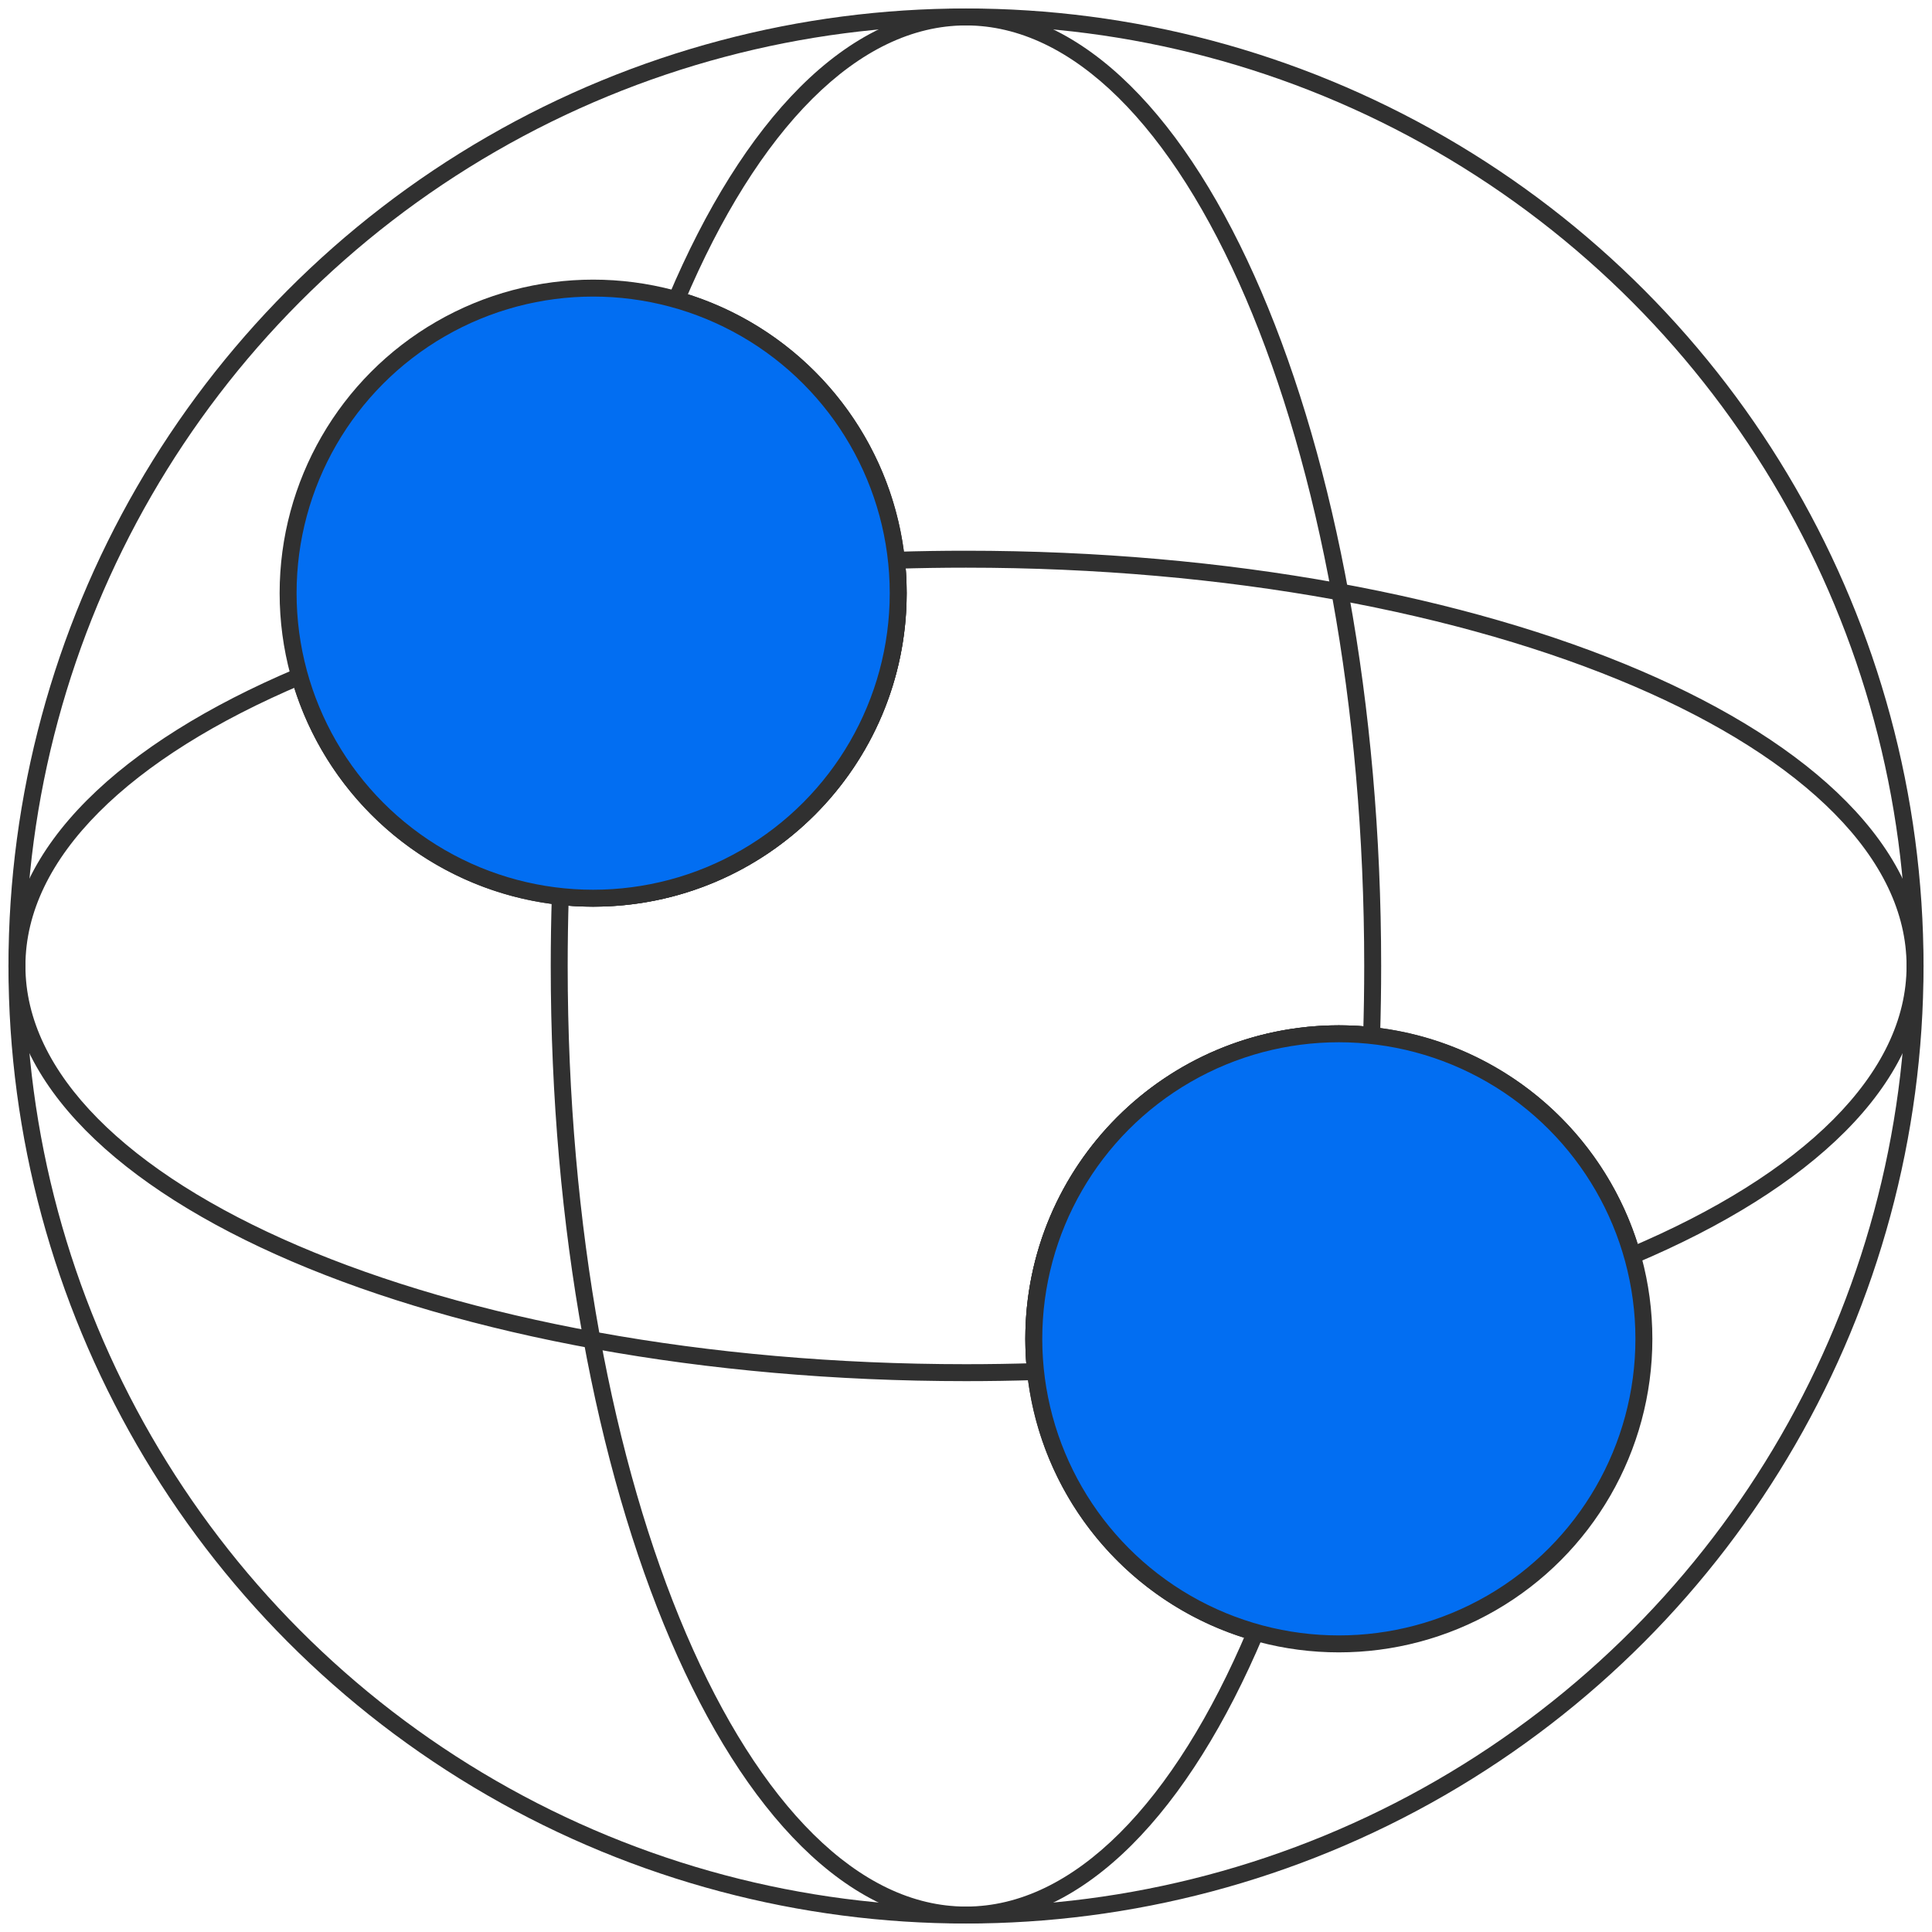
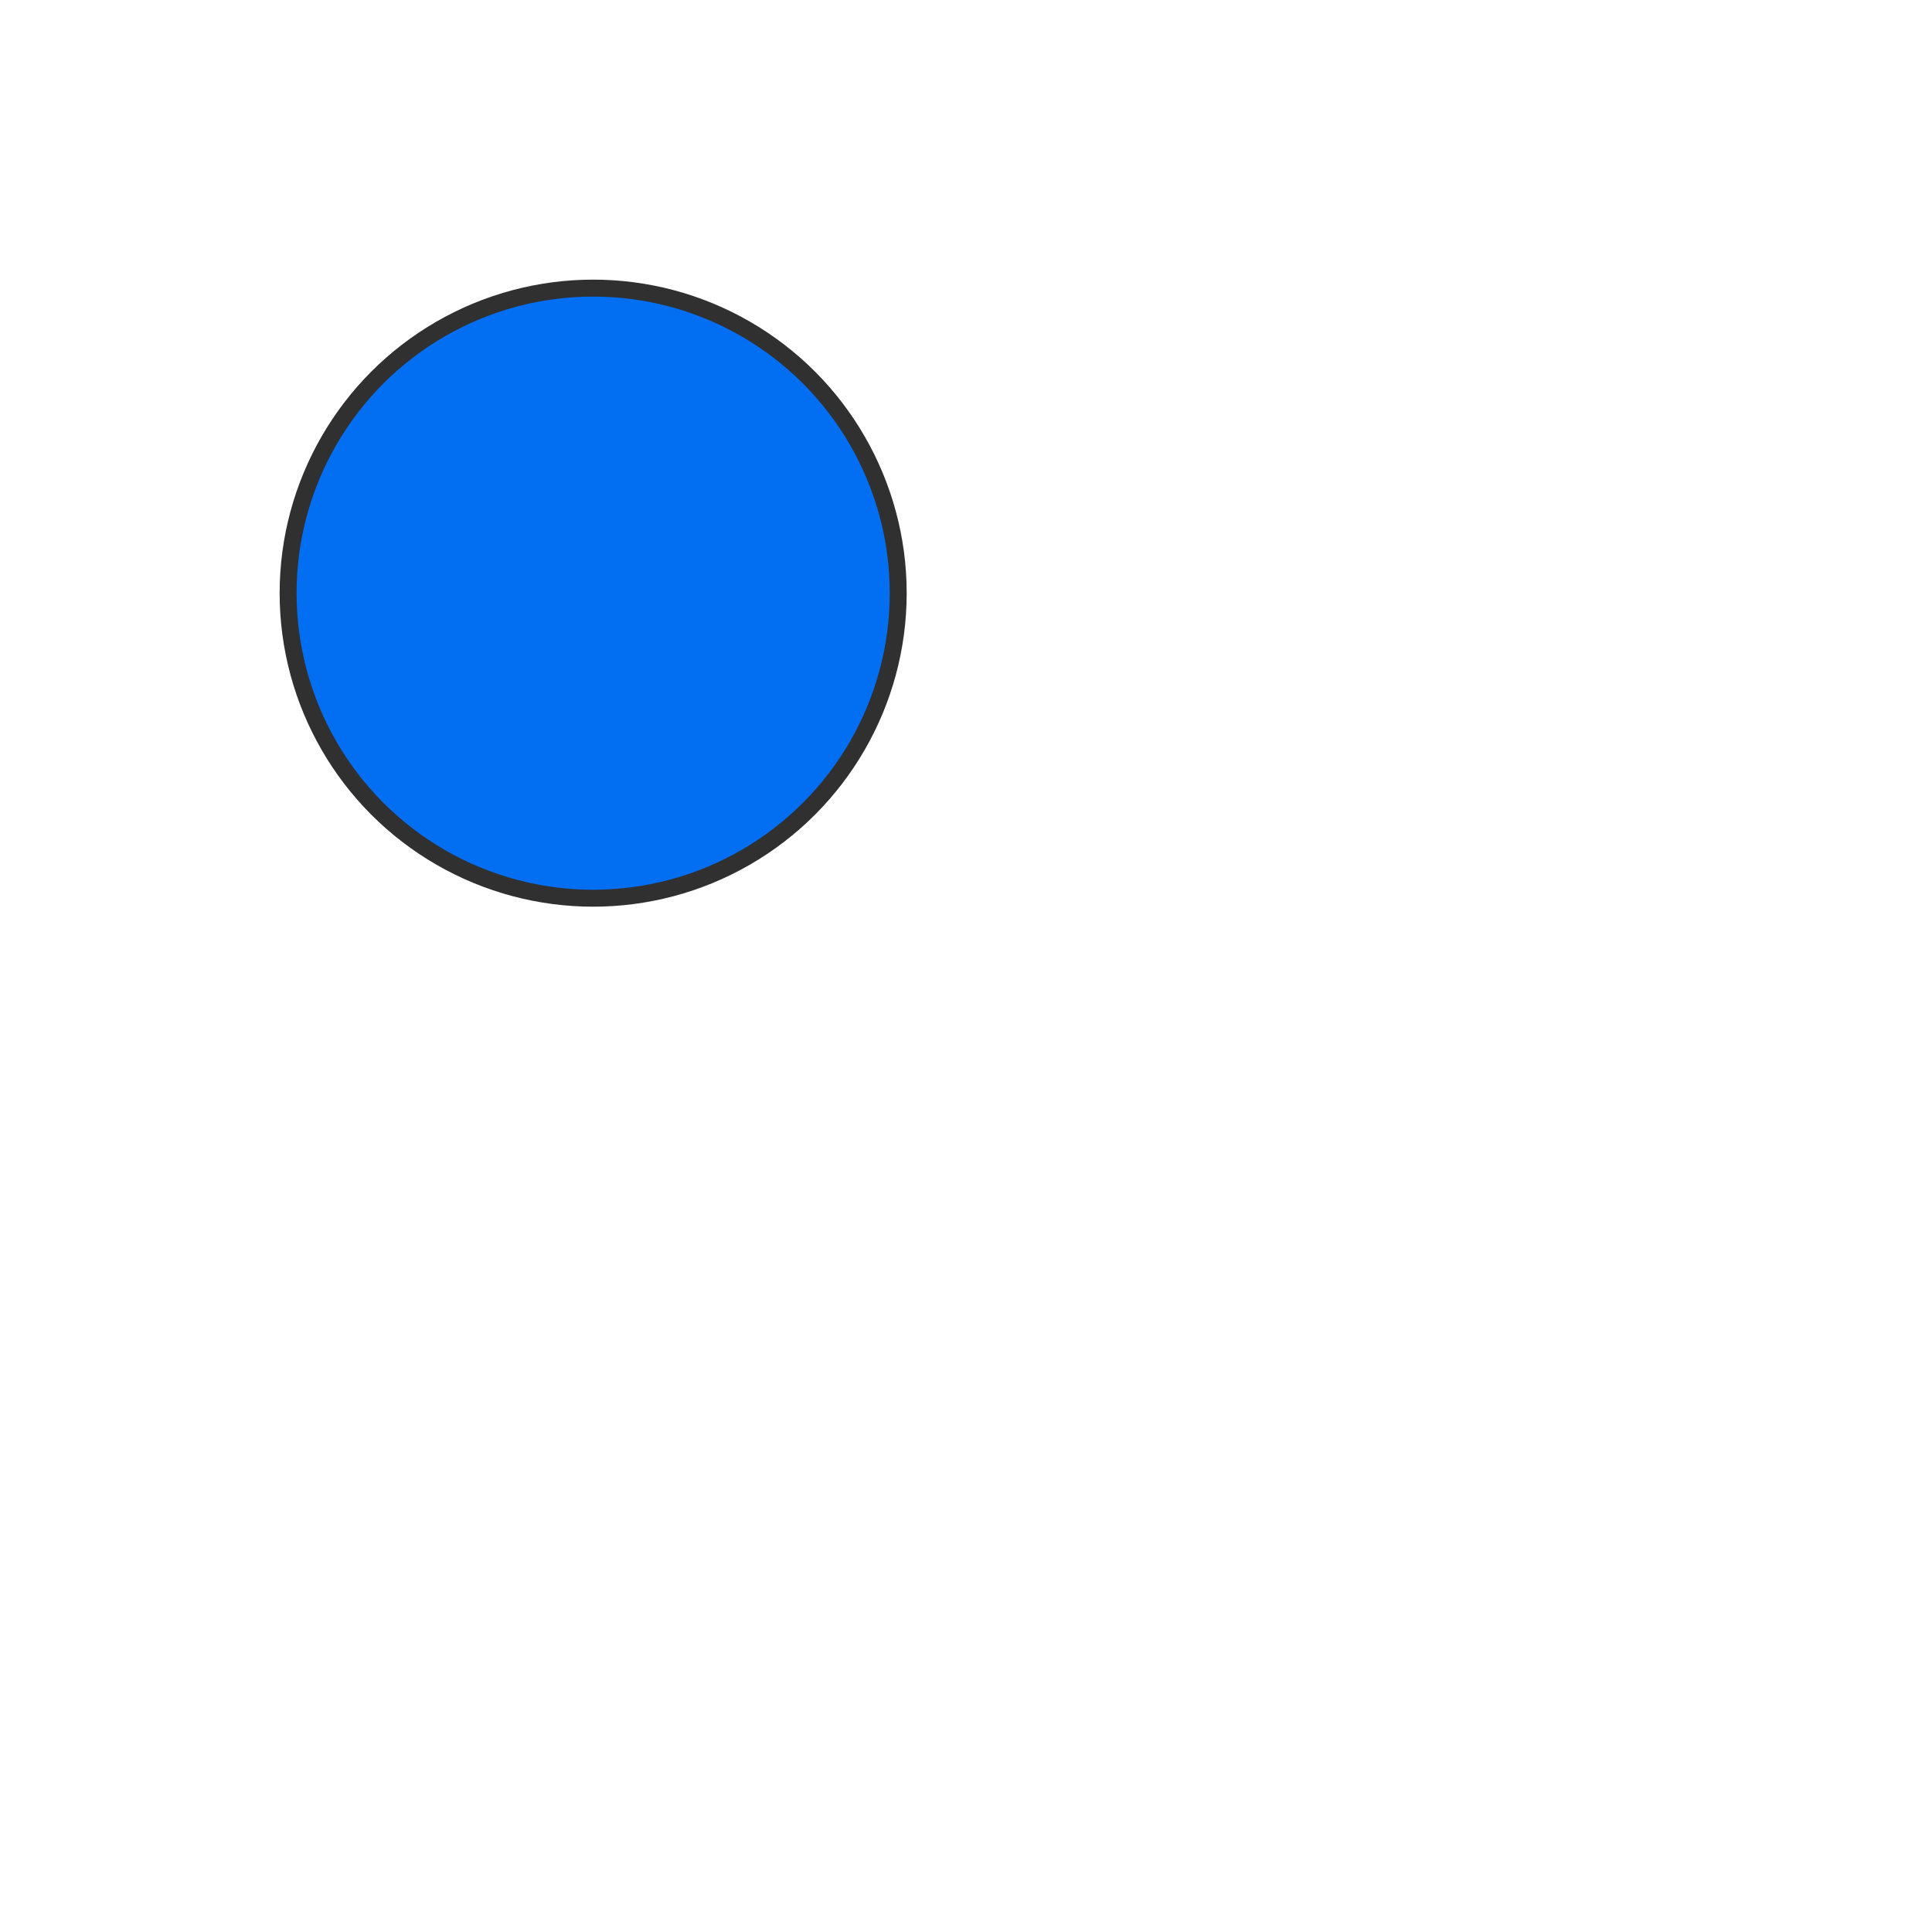
<svg xmlns="http://www.w3.org/2000/svg" width="114" height="114" viewBox="0 0 114 114" fill="none">
  <g id="Group">
-     <circle id="Vector" cx="57" cy="57" r="56" stroke="#303030" stroke-linejoin="round" />
-     <path id="Vector_2" d="M80.934 61.103L80.88 61.6C81.019 61.615 81.157 61.571 81.262 61.48C81.367 61.388 81.429 61.257 81.433 61.118L80.934 61.103ZM74.086 96.321L74.546 96.516C74.602 96.383 74.598 96.234 74.536 96.105C74.474 95.975 74.36 95.879 74.222 95.84L74.086 96.321ZM33.06 52.897L33.114 52.4C32.975 52.385 32.837 52.429 32.732 52.52C32.627 52.611 32.565 52.742 32.561 52.882L33.06 52.897ZM39.909 17.678L39.448 17.484C39.393 17.616 39.396 17.765 39.458 17.895C39.52 18.024 39.635 18.12 39.773 18.159L39.909 17.678ZM81.433 61.118C81.476 59.758 81.497 58.385 81.497 57H80.497C80.497 58.375 80.476 59.738 80.434 61.087L81.433 61.118ZM79 61.5C79.635 61.5 80.263 61.534 80.88 61.6L80.987 60.605C80.334 60.536 79.671 60.5 79 60.5V61.5ZM61.5 79C61.5 69.335 69.335 61.5 79 61.5V60.5C68.783 60.5 60.5 68.783 60.5 79H61.5ZM74.222 95.84C66.879 93.76 61.5 87.008 61.5 79H60.5C60.5 87.467 66.187 94.604 73.949 96.802L74.222 95.84ZM56.997 113.5C60.512 113.5 63.815 111.821 66.77 108.876C69.723 105.933 72.354 101.701 74.546 96.516L73.625 96.126C71.465 101.238 68.896 105.345 66.064 108.168C63.234 110.988 60.17 112.5 56.997 112.5V113.5ZM32.497 57C32.497 72.515 35.191 86.585 39.567 96.795C41.754 101.899 44.372 106.061 47.304 108.955C50.238 111.851 53.514 113.5 56.997 113.5V112.5C53.852 112.5 50.815 111.015 48.006 108.243C45.196 105.47 42.642 101.431 40.486 96.401C36.175 86.343 33.497 72.413 33.497 57H32.497ZM32.561 52.882C32.519 54.242 32.497 55.615 32.497 57H33.497C33.497 55.625 33.518 54.262 33.56 52.913L32.561 52.882ZM34.997 52.5C34.361 52.5 33.732 52.466 33.114 52.4L33.007 53.394C33.661 53.464 34.325 53.5 34.997 53.5V52.5ZM52.497 35C52.497 44.665 44.662 52.5 34.997 52.5V53.5C45.215 53.5 53.497 45.217 53.497 35H52.497ZM39.773 18.159C47.117 20.238 52.497 26.991 52.497 35H53.497C53.497 26.532 47.809 19.394 40.045 17.197L39.773 18.159ZM56.997 0.5C53.483 0.5 50.179 2.179 47.224 5.124C44.272 8.067 41.64 12.298 39.448 17.484L40.37 17.873C42.53 12.762 45.099 8.654 47.93 5.832C50.76 3.012 53.824 1.5 56.997 1.5V0.5ZM81.497 57C81.497 41.485 78.803 27.415 74.427 17.205C72.24 12.101 69.622 7.939 66.69 5.045C63.756 2.149 60.48 0.5 56.997 0.5V1.5C60.142 1.5 63.179 2.985 65.988 5.757C68.798 8.53 71.352 12.569 73.508 17.599C77.819 27.657 80.497 41.587 80.497 57H81.497Z" fill="#303030" />
-     <path id="Vector_3" d="M52.897 33.059L52.881 32.559C52.742 32.564 52.611 32.626 52.52 32.731C52.428 32.836 52.385 32.974 52.4 33.112L52.897 33.059ZM96.32 74.084L95.84 74.221C95.879 74.359 95.975 74.473 96.104 74.535C96.234 74.597 96.383 74.601 96.515 74.545L96.32 74.084ZM61.102 80.932L61.118 81.432C61.257 81.428 61.388 81.366 61.48 81.261C61.571 81.156 61.614 81.017 61.6 80.879L61.102 80.932ZM17.678 39.908L18.159 39.772C18.12 39.634 18.023 39.519 17.894 39.457C17.765 39.395 17.615 39.391 17.483 39.447L17.678 39.908ZM52.5 34.998C52.5 44.663 44.665 52.498 35 52.498V53.498C45.217 53.498 53.5 45.216 53.5 34.998H52.5ZM52.4 33.112C52.466 33.732 52.5 34.361 52.5 34.998H53.5C53.5 34.325 53.464 33.661 53.394 33.006L52.4 33.112ZM57 32.496C55.615 32.496 54.241 32.517 52.881 32.559L52.912 33.559C54.262 33.517 55.625 33.496 57 33.496V32.496ZM113.5 56.996C113.5 53.513 111.851 50.237 108.955 47.303C106.061 44.37 101.899 41.753 96.795 39.566C86.585 35.19 72.515 32.496 57 32.496V33.496C72.413 33.496 86.343 36.174 96.401 40.485C101.431 42.64 105.47 45.194 108.243 48.005C111.015 50.813 112.5 53.851 112.5 56.996H113.5ZM96.515 74.545C101.701 72.353 105.933 69.721 108.876 66.769C111.821 63.814 113.5 60.51 113.5 56.996H112.5C112.5 60.169 110.988 63.233 108.167 66.063C105.345 68.894 101.237 71.463 96.126 73.624L96.515 74.545ZM79 61.5C87.007 61.5 93.76 66.878 95.84 74.221L96.802 73.948C94.603 66.187 87.466 60.5 79 60.5V61.5ZM61.5 79C61.5 69.335 69.335 61.5 79 61.5V60.5C68.783 60.5 60.5 68.783 60.5 79H61.5ZM61.6 80.879C61.534 80.262 61.5 79.635 61.5 79H60.5C60.5 79.671 60.536 80.333 60.605 80.985L61.6 80.879ZM57 81.496C58.385 81.496 59.758 81.474 61.118 81.432L61.087 80.432C59.737 80.474 58.375 80.496 57 80.496V81.496ZM0.5 56.996C0.5 60.478 2.149 63.755 5.045 66.689C7.939 69.621 12.101 72.238 17.205 74.426C27.415 78.801 41.485 81.496 57 81.496V80.496C41.587 80.496 27.657 77.817 17.599 73.507C12.569 71.351 8.53 68.797 5.757 65.986C2.985 63.178 1.5 60.14 1.5 56.996H0.5ZM17.483 39.447C12.298 41.639 8.066 44.27 5.124 47.223C2.179 50.178 0.5 53.481 0.5 56.996H1.5C1.5 53.823 3.012 50.758 5.832 47.929C8.654 45.097 12.761 42.529 17.872 40.368L17.483 39.447ZM35 52.498C26.99 52.498 20.236 47.117 18.159 39.772L17.197 40.044C19.393 47.809 26.531 53.498 35 53.498V52.498Z" fill="#303030" />
-     <circle id="Vector_4" cx="79" cy="79" r="18" fill="#026EF2" stroke="#303030" stroke-linejoin="round" />
    <circle id="Vector_5" cx="35" cy="35" r="18" fill="#026EF2" stroke="#303030" stroke-linejoin="round" />
  </g>
</svg>